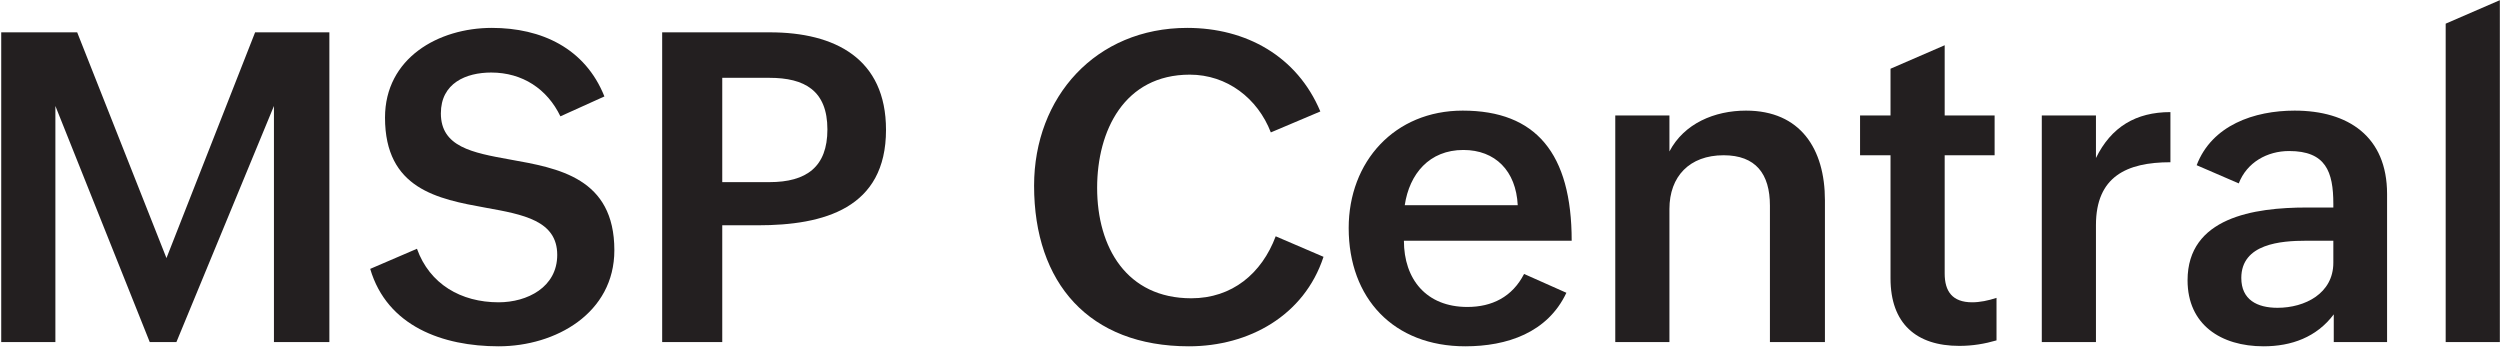
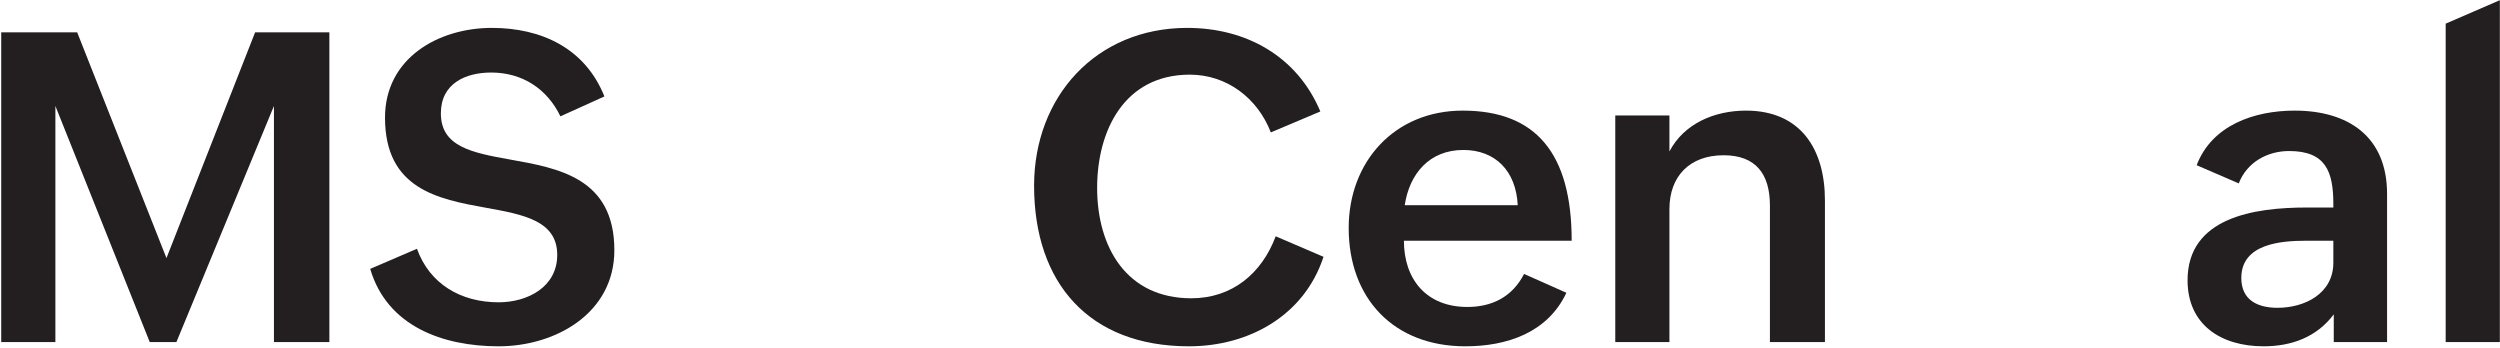
<svg xmlns="http://www.w3.org/2000/svg" width="877" height="122" viewBox="0 0 877 122" fill="none">
  <path d="M857.944 120V8.301L876.944 0.062V120H857.944Z" fill="#231F20" />
  <path d="M818.682 120V110.277C812.671 118.293 803.839 121.484 794.042 121.484C779.124 121.484 767.397 113.914 767.397 98.328C767.397 76.285 790.702 72.797 809.182 72.797H818.534V71.535C818.534 60.18 815.862 52.98 803.022 52.98C795.304 52.98 788.179 56.988 785.358 64.336L770.589 57.953C775.932 43.926 790.776 38.805 804.952 38.805C823.729 38.805 837.386 47.859 837.386 68.047V120H818.682ZM818.534 84.449H808.96C800.202 84.449 786.249 85.488 786.249 97.512C786.249 105.156 791.815 107.977 798.94 107.977C808.589 107.977 818.534 102.93 818.534 92.168V84.449Z" fill="#231F20" />
-   <path d="M716.261 120V40.512H735.261V55.43C740.604 44.52 749.288 39.324 761.386 39.324V56.914C746.022 56.914 735.261 61.961 735.261 78.957V120H716.261Z" fill="#231F20" />
-   <path d="M700.378 104.488V119.406C696.296 120.594 692.065 121.336 687.315 121.336C672.175 121.336 663.194 113.469 663.194 97.66V54.465H652.507V40.512H663.194V24.109L682.194 15.871V40.512H699.71V54.465H682.194V95.953C682.194 102.188 684.866 106.047 691.843 106.047C694.515 106.047 697.483 105.453 700.378 104.488Z" fill="#231F20" />
  <path d="M566.636 120V40.512H585.636V53.129C590.757 43.332 601.444 38.805 612.503 38.805C631.577 38.805 640.186 52.238 640.186 70.273V120H620.89V72.129C620.89 60.996 615.917 54.465 604.636 54.465C592.686 54.465 585.636 61.887 585.636 73.316V120H566.636Z" fill="#231F20" />
  <path d="M534.647 96.102L549.491 102.707C542.886 116.734 528.636 121.484 514.015 121.484C488.929 121.484 473.12 104.711 473.12 79.996C473.12 56.691 489.225 38.805 513.124 38.805C538.804 38.805 551.347 53.797 551.347 84.449H492.491C492.491 97.883 500.284 107.68 514.757 107.68C523.366 107.68 530.491 104.191 534.647 96.102ZM492.788 71.981H532.421C531.827 59.957 524.554 52.609 513.347 52.609C501.397 52.609 494.421 60.996 492.788 71.981Z" fill="#231F20" />
  <path d="M447.515 82.891L464.288 90.09C457.534 110.723 438.089 121.484 417.085 121.484C382.054 121.484 362.757 99.293 362.757 65.152C362.757 33.98 384.429 9.785 416.491 9.785C437.05 9.785 455.011 19.656 463.175 39.102L445.807 46.449C441.206 34.5 430.444 26.188 417.382 26.188C394.374 26.188 384.874 45.855 384.874 65.894C384.874 86.824 395.265 104.637 417.901 104.637C432.225 104.637 442.616 95.953 447.515 82.891Z" fill="#231F20" />
-   <path d="M232.289 120V11.344H270.066C292.926 11.344 310.812 20.547 310.812 45.559C310.812 73.094 289.066 79.031 265.836 79.031H253.367V120H232.289ZM253.367 63.891H269.918C282.906 63.891 290.254 58.547 290.254 45.41C290.254 31.754 282.238 27.301 269.918 27.301H253.367V63.891Z" fill="#231F20" />
  <path d="M129.867 94.32L146.27 87.269C150.723 99.664 161.707 106.047 174.918 106.047C184.938 106.047 195.477 100.777 195.477 89.422C195.477 77.398 183.602 75.246 170.391 72.871C153.543 69.828 135.062 66.266 135.062 41.254C135.062 20.398 153.766 9.785 172.543 9.785C189.91 9.785 205.273 16.91 212.027 33.832L196.59 40.809C191.988 31.234 183.305 25.445 172.32 25.445C163.488 25.445 154.656 29.156 154.656 39.77C154.656 51.496 165.641 53.574 178.852 55.949C195.922 58.992 215.516 62.406 215.516 87.789C215.516 109.832 194.957 121.484 174.918 121.484C155.398 121.484 135.805 114.508 129.867 94.32Z" fill="#231F20" />
  <path d="M0.43 120V11.344H27.074L58.395 90.535L89.492 11.344H115.543V120H96.098V37.172L61.883 120H52.531L19.43 37.172V120H0.43Z" fill="#231F20" />
</svg>